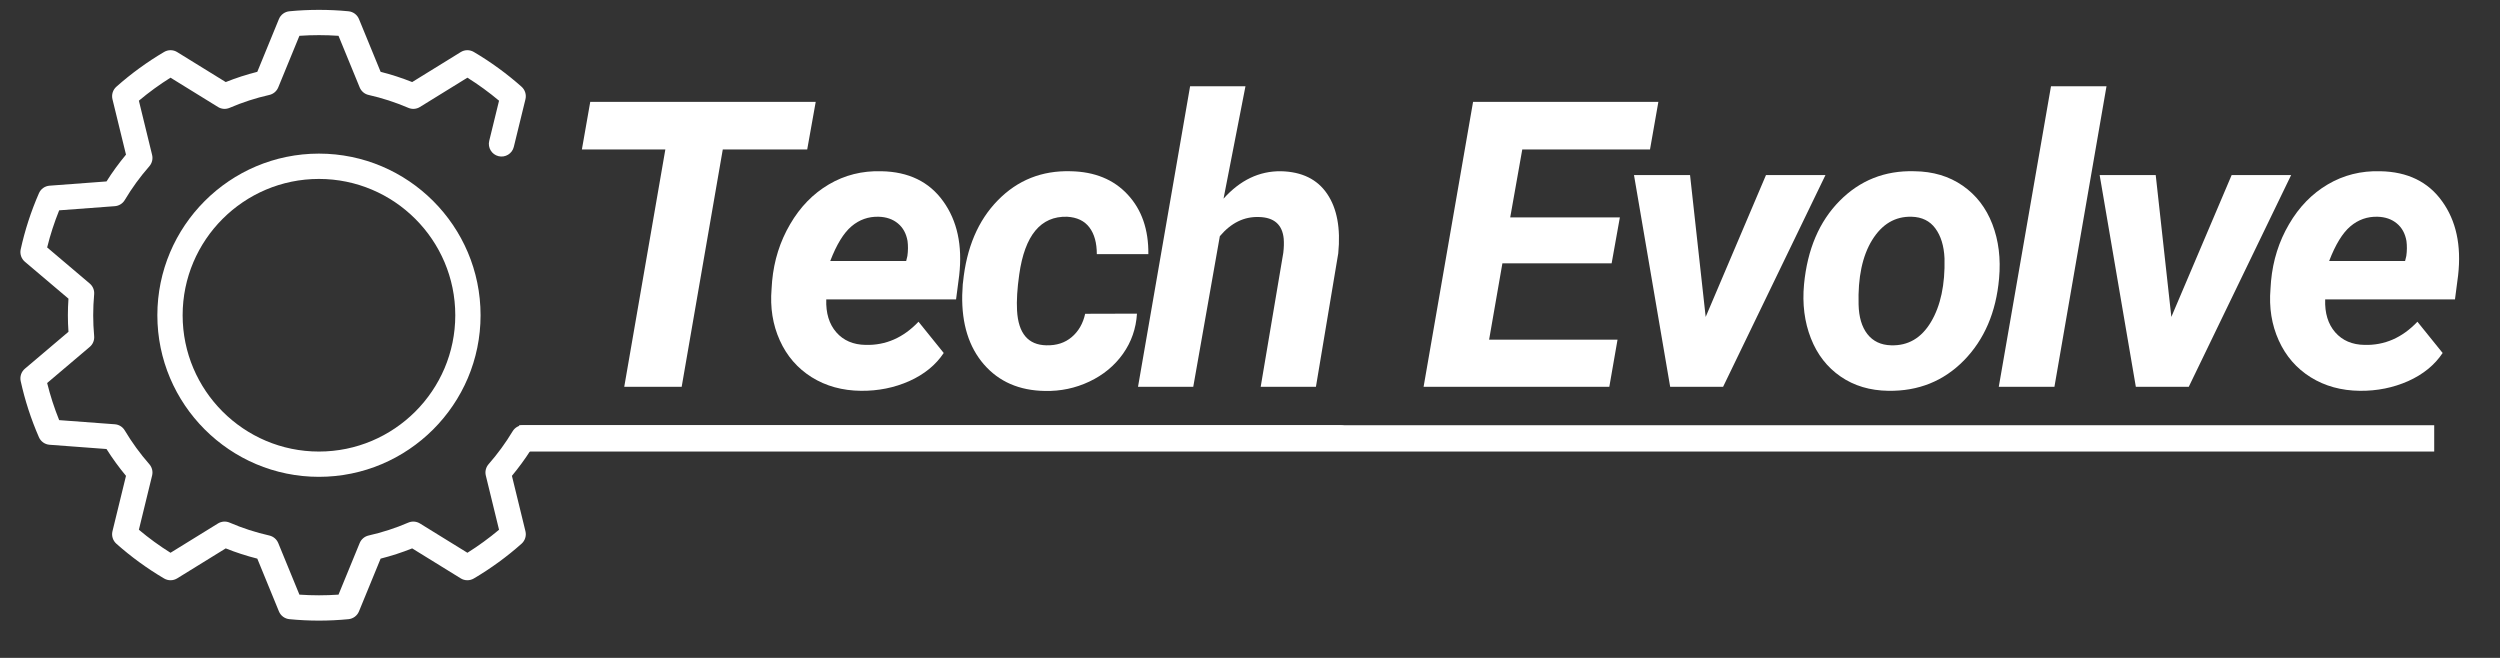
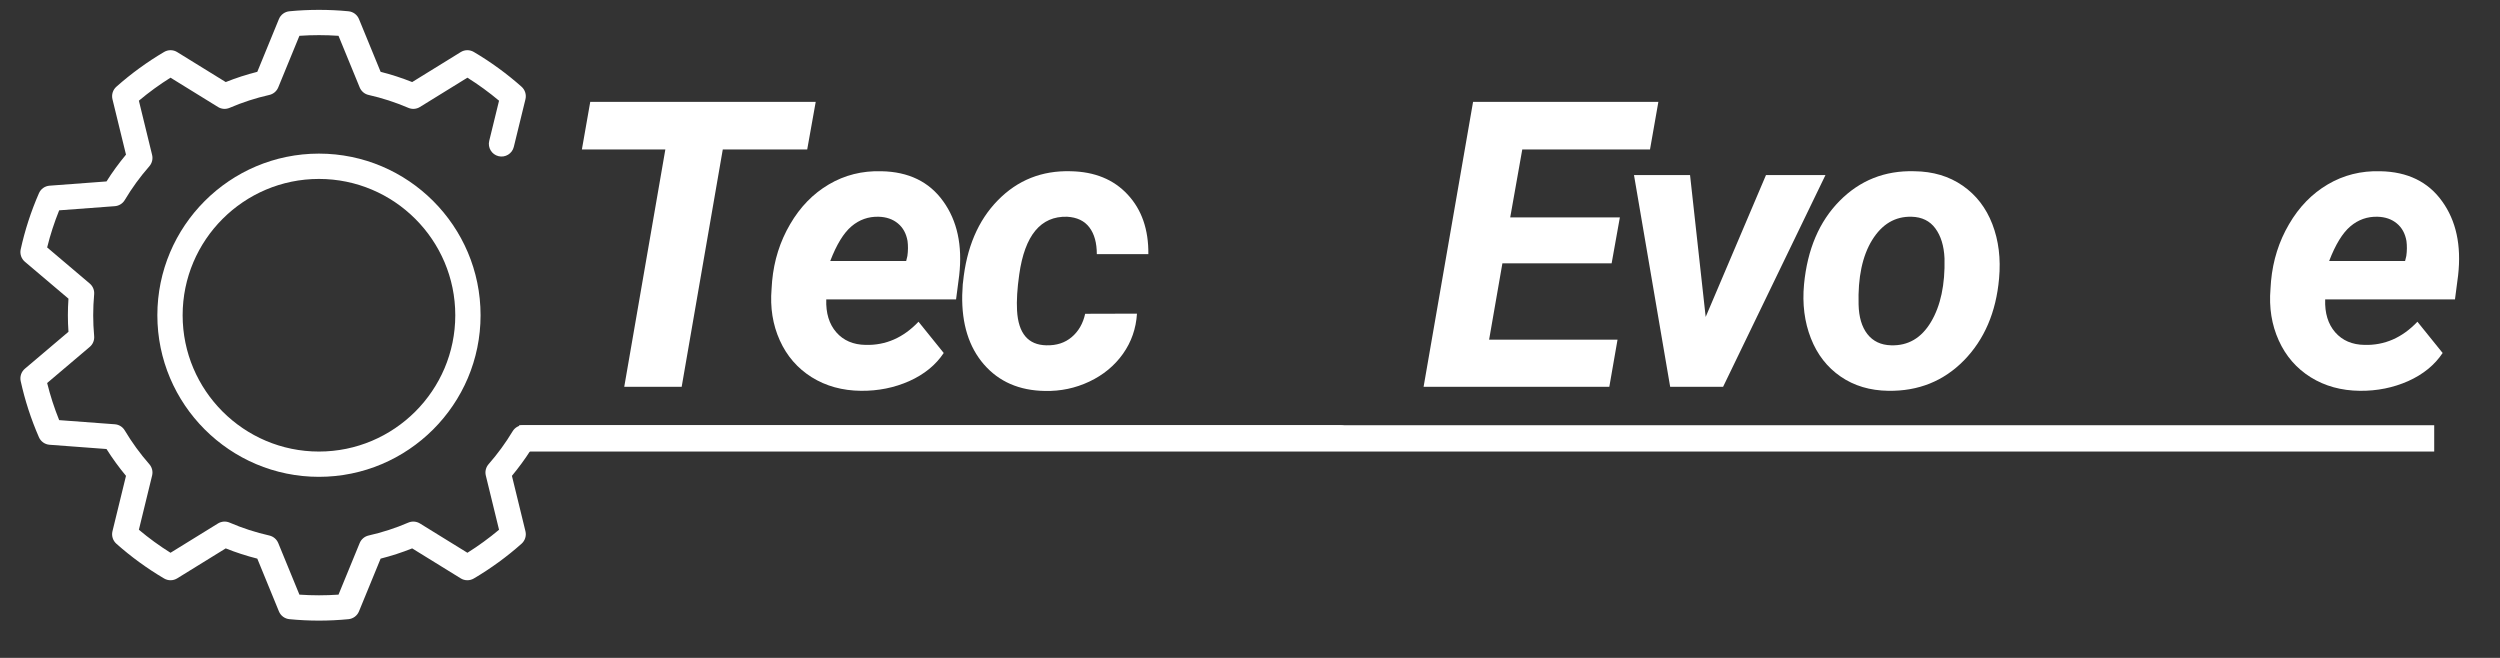
<svg xmlns="http://www.w3.org/2000/svg" width="380" zoomAndPan="magnify" viewBox="0 0 285 75" height="100" preserveAspectRatio="xMidYMid meet" version="1.2">
  <rect x="0" y="0" width="285" height="75" fill="#333333" stroke="none" />
  <defs>
    <clipPath id="9926e740b7">
      <path d="M 2.254 1.086 L 154.504 1.086 L 154.504 70.836 L 2.254 70.836 Z M 2.254 1.086 " />
    </clipPath>
  </defs>
  <g id="a5b5ce4d62">
    <g clip-rule="nonzero" clip-path="url(#9926e740b7)">
      <path style=" stroke:none;fill-rule:nonzero;fill:#ffffff;fill-opacity:1;" d="M 36.359 70.75 C 35.242 70.75 34.113 70.695 32.996 70.586 C 32.461 70.535 32 70.195 31.797 69.699 L 29.332 63.684 C 28.109 63.375 26.902 62.984 25.734 62.516 L 20.199 65.934 C 19.742 66.215 19.172 66.219 18.711 65.949 C 16.777 64.809 14.945 63.477 13.266 61.984 C 12.867 61.629 12.695 61.082 12.82 60.566 L 14.363 54.246 C 13.559 53.277 12.812 52.254 12.141 51.188 L 5.652 50.703 C 5.117 50.664 4.652 50.332 4.438 49.844 C 3.539 47.789 2.84 45.633 2.359 43.445 C 2.246 42.922 2.43 42.379 2.836 42.035 L 7.805 37.824 C 7.762 37.191 7.738 36.559 7.738 35.938 C 7.738 35.316 7.762 34.684 7.805 34.047 L 2.836 29.84 C 2.43 29.492 2.246 28.949 2.359 28.43 C 2.84 26.238 3.539 24.086 4.438 22.031 C 4.652 21.539 5.117 21.207 5.652 21.168 L 12.141 20.684 C 12.812 19.617 13.559 18.598 14.363 17.629 L 12.82 11.309 C 12.695 10.789 12.867 10.242 13.266 9.887 C 14.945 8.395 16.777 7.062 18.711 5.922 C 19.172 5.652 19.746 5.656 20.199 5.938 L 25.734 9.355 C 26.902 8.887 28.109 8.496 29.332 8.188 L 31.797 2.172 C 32 1.676 32.461 1.336 32.996 1.285 C 34.109 1.176 35.242 1.125 36.359 1.125 C 37.477 1.125 38.609 1.176 39.727 1.285 C 40.258 1.336 40.719 1.676 40.922 2.172 L 43.391 8.188 C 44.613 8.496 45.816 8.887 46.988 9.355 L 52.523 5.938 C 52.977 5.656 53.551 5.652 54.012 5.922 C 55.945 7.062 57.777 8.395 59.457 9.887 C 59.855 10.242 60.027 10.789 59.902 11.309 L 58.574 16.746 C 58.387 17.52 57.605 17.992 56.832 17.805 C 56.059 17.617 55.582 16.836 55.77 16.062 L 56.891 11.48 C 55.75 10.523 54.543 9.645 53.285 8.855 L 47.875 12.195 C 47.473 12.445 46.977 12.48 46.547 12.293 C 45.09 11.668 43.566 11.172 42.02 10.824 C 41.562 10.723 41.184 10.402 41.004 9.965 L 38.59 4.082 C 37.105 3.98 35.617 3.98 34.133 4.082 L 31.719 9.965 C 31.539 10.402 31.16 10.723 30.699 10.824 C 29.152 11.172 27.633 11.668 26.176 12.293 C 25.742 12.48 25.246 12.445 24.848 12.195 L 19.438 8.855 C 18.176 9.645 16.969 10.523 15.832 11.48 L 17.34 17.66 C 17.453 18.117 17.332 18.602 17.023 18.957 C 15.977 20.148 15.035 21.441 14.223 22.805 C 13.984 23.207 13.562 23.469 13.09 23.504 L 6.746 23.977 C 6.191 25.352 5.73 26.77 5.375 28.207 L 10.23 32.324 C 10.59 32.629 10.777 33.086 10.734 33.555 C 10.66 34.355 10.625 35.156 10.625 35.938 C 10.625 36.715 10.66 37.516 10.734 38.316 C 10.777 38.785 10.59 39.246 10.23 39.547 L 5.375 43.664 C 5.73 45.102 6.191 46.52 6.746 47.895 L 13.09 48.367 C 13.562 48.402 13.984 48.664 14.223 49.07 C 15.035 50.43 15.977 51.727 17.023 52.918 C 17.332 53.27 17.453 53.754 17.34 54.211 L 15.832 60.391 C 16.969 61.348 18.176 62.227 19.438 63.016 L 24.848 59.676 C 25.246 59.43 25.742 59.391 26.176 59.578 C 27.633 60.207 29.152 60.699 30.699 61.047 C 31.16 61.152 31.539 61.473 31.719 61.906 L 34.133 67.789 C 35.617 67.891 37.105 67.891 38.59 67.789 L 41.004 61.906 C 41.184 61.473 41.562 61.152 42.023 61.047 C 43.566 60.699 45.09 60.207 46.547 59.578 C 46.977 59.391 47.473 59.43 47.875 59.676 L 53.285 63.016 C 54.543 62.227 55.75 61.348 56.891 60.391 L 55.383 54.211 C 55.27 53.754 55.391 53.27 55.699 52.918 C 56.719 51.754 57.641 50.492 58.438 49.168 C 58.699 48.734 59.168 48.469 59.676 48.469 L 152.77 48.469 C 153.566 48.469 154.211 49.113 154.211 49.91 C 154.211 50.707 153.566 51.352 152.77 51.352 L 60.477 51.352 C 59.832 52.359 59.121 53.328 58.359 54.246 L 59.902 60.566 C 60.027 61.082 59.855 61.629 59.457 61.984 C 57.777 63.477 55.945 64.809 54.012 65.949 C 53.551 66.219 52.977 66.215 52.523 65.934 L 46.988 62.516 C 45.816 62.984 44.613 63.375 43.391 63.684 L 40.922 69.699 C 40.719 70.195 40.258 70.535 39.727 70.586 C 38.609 70.695 37.477 70.75 36.359 70.75 " />
    </g>
    <path style=" stroke:none;fill-rule:nonzero;fill:#ffffff;fill-opacity:1;" d="M 36.359 51.477 C 27.793 51.477 20.82 44.504 20.82 35.938 C 20.82 27.367 27.793 20.398 36.359 20.398 C 44.93 20.398 51.902 27.367 51.902 35.938 C 51.902 44.504 44.93 51.477 36.359 51.477 Z M 36.359 17.512 C 26.203 17.512 17.938 25.777 17.938 35.938 C 17.938 46.094 26.203 54.359 36.359 54.359 C 46.52 54.359 54.785 46.094 54.785 35.938 C 54.785 25.777 46.52 17.512 36.359 17.512 " />
    <g style="fill:#ffffff;fill-opacity:1;">
      <g transform="translate(63.116, 44.099)">
        <path style="stroke:none" d="M 28.906 -27.062 L 19.281 -27.062 L 14.594 0 L 8.047 0 L 12.734 -27.062 L 3.219 -27.062 L 4.172 -32.484 L 29.875 -32.484 Z M 28.906 -27.062 " />
      </g>
    </g>
    <g style="fill:#ffffff;fill-opacity:1;">
      <g transform="translate(86.616, 44.099)">
        <path style="stroke:none" d="M 11.531 0.453 C 9.414 0.43 7.547 -0.082 5.922 -1.094 C 4.297 -2.113 3.082 -3.516 2.281 -5.297 C 1.477 -7.078 1.164 -9.035 1.344 -11.172 L 1.406 -12.062 C 1.625 -14.414 2.305 -16.57 3.453 -18.531 C 4.598 -20.5 6.07 -22.016 7.875 -23.078 C 9.676 -24.141 11.672 -24.641 13.859 -24.578 C 16.961 -24.523 19.312 -23.383 20.906 -21.156 C 22.508 -18.938 23.117 -16.125 22.734 -12.719 L 22.375 -9.969 L 7.578 -9.969 C 7.523 -8.406 7.906 -7.156 8.719 -6.219 C 9.539 -5.281 10.656 -4.801 12.062 -4.781 C 14.352 -4.719 16.363 -5.598 18.094 -7.422 L 20.969 -3.859 C 20.062 -2.492 18.754 -1.426 17.047 -0.656 C 15.336 0.102 13.5 0.473 11.531 0.453 Z M 13.547 -19.391 C 12.379 -19.422 11.348 -19.055 10.453 -18.297 C 9.555 -17.535 8.75 -16.219 8.031 -14.344 L 16.688 -14.344 L 16.828 -14.922 C 16.91 -15.516 16.914 -16.082 16.844 -16.625 C 16.695 -17.477 16.332 -18.145 15.75 -18.625 C 15.164 -19.113 14.43 -19.367 13.547 -19.391 Z M 13.547 -19.391 " />
      </g>
    </g>
    <g style="fill:#ffffff;fill-opacity:1;">
      <g transform="translate(108.646, 44.099)">
        <path style="stroke:none" d="M 10.641 -4.734 C 11.797 -4.703 12.758 -5.016 13.531 -5.672 C 14.312 -6.336 14.82 -7.223 15.062 -8.328 L 20.969 -8.344 C 20.863 -6.645 20.332 -5.117 19.375 -3.766 C 18.414 -2.41 17.133 -1.352 15.531 -0.594 C 13.938 0.156 12.254 0.508 10.484 0.469 C 7.555 0.426 5.234 -0.582 3.516 -2.562 C 1.805 -4.539 0.984 -7.176 1.047 -10.469 L 1.109 -11.688 L 1.141 -11.938 C 1.535 -15.863 2.859 -18.973 5.109 -21.266 C 7.359 -23.566 10.129 -24.672 13.422 -24.578 C 16.148 -24.523 18.312 -23.641 19.906 -21.922 C 21.508 -20.203 22.297 -17.938 22.266 -15.125 L 16.391 -15.125 C 16.391 -16.414 16.109 -17.43 15.547 -18.172 C 14.984 -18.922 14.133 -19.328 13 -19.391 C 10 -19.473 8.18 -17.281 7.547 -12.812 C 7.316 -11.188 7.234 -9.816 7.297 -8.703 C 7.441 -6.098 8.555 -4.773 10.641 -4.734 Z M 10.641 -4.734 " />
      </g>
    </g>
    <g style="fill:#ffffff;fill-opacity:1;">
      <g transform="translate(129.827, 44.099)">
-         <path style="stroke:none" d="M 9.656 -21.453 C 11.551 -23.566 13.734 -24.609 16.203 -24.578 C 18.586 -24.523 20.344 -23.664 21.469 -22 C 22.594 -20.344 23.016 -18.082 22.734 -15.219 L 20.188 0 L 13.891 0 L 16.469 -15.281 C 16.539 -15.863 16.555 -16.398 16.516 -16.891 C 16.359 -18.492 15.422 -19.316 13.703 -19.359 C 12.004 -19.422 10.516 -18.691 9.234 -17.172 L 6.203 0 L -0.094 0 L 5.844 -34.266 L 12.156 -34.266 Z M 9.656 -21.453 " />
-       </g>
+         </g>
    </g>
    <g style="fill:#ffffff;fill-opacity:1;">
      <g transform="translate(152.704, 44.099)">
-         <path style="stroke:none" d="" />
-       </g>
+         </g>
    </g>
    <g style="fill:#ffffff;fill-opacity:1;">
      <g transform="translate(161.82, 44.099)">
        <path style="stroke:none" d="M 21.906 -14.078 L 9.453 -14.078 L 7.938 -5.375 L 22.578 -5.375 L 21.641 0 L 0.469 0 L 6.109 -32.484 L 27.234 -32.484 L 26.281 -27.062 L 11.719 -27.062 L 10.344 -19.312 L 22.844 -19.312 Z M 21.906 -14.078 " />
      </g>
    </g>
    <g style="fill:#ffffff;fill-opacity:1;">
      <g transform="translate(184.228, 44.099)">
        <path style="stroke:none" d="M 10.219 -7.969 L 17.094 -24.141 L 23.875 -24.141 L 12.203 0 L 6.172 0 L 2.047 -24.141 L 8.438 -24.141 Z M 10.219 -7.969 " />
      </g>
    </g>
    <g style="fill:#ffffff;fill-opacity:1;">
      <g transform="translate(204.363, 44.099)">
        <path style="stroke:none" d="M 13.875 -24.578 C 16 -24.555 17.832 -24.008 19.375 -22.938 C 20.914 -21.875 22.047 -20.41 22.766 -18.547 C 23.484 -16.68 23.738 -14.613 23.531 -12.344 C 23.188 -8.5 21.852 -5.391 19.531 -3.016 C 17.207 -0.648 14.332 0.504 10.906 0.453 C 8.812 0.422 7 -0.117 5.469 -1.172 C 3.938 -2.223 2.805 -3.676 2.078 -5.531 C 1.348 -7.395 1.086 -9.445 1.297 -11.688 C 1.68 -15.676 3.031 -18.844 5.344 -21.188 C 7.664 -23.539 10.508 -24.672 13.875 -24.578 Z M 7.516 -9.391 C 7.547 -7.961 7.879 -6.836 8.516 -6.016 C 9.16 -5.191 10.062 -4.766 11.219 -4.734 C 13.156 -4.672 14.672 -5.555 15.766 -7.391 C 16.867 -9.234 17.383 -11.648 17.312 -14.641 C 17.25 -16.066 16.898 -17.207 16.266 -18.062 C 15.641 -18.914 14.738 -19.359 13.562 -19.391 C 11.688 -19.441 10.188 -18.555 9.062 -16.734 C 7.945 -14.922 7.43 -12.473 7.516 -9.391 Z M 7.516 -9.391 " />
      </g>
    </g>
    <g style="fill:#ffffff;fill-opacity:1;">
      <g transform="translate(227.485, 44.099)">
-         <path style="stroke:none" d="M 6.719 0 L 0.375 0 L 6.328 -34.266 L 12.656 -34.266 Z M 6.719 0 " />
-       </g>
+         </g>
    </g>
    <g style="fill:#ffffff;fill-opacity:1;">
      <g transform="translate(237.314, 44.099)">
-         <path style="stroke:none" d="M 10.219 -7.969 L 17.094 -24.141 L 23.875 -24.141 L 12.203 0 L 6.172 0 L 2.047 -24.141 L 8.438 -24.141 Z M 10.219 -7.969 " />
-       </g>
+         </g>
    </g>
    <g style="fill:#ffffff;fill-opacity:1;">
      <g transform="translate(257.492, 44.099)">
        <path style="stroke:none" d="M 11.531 0.453 C 9.414 0.43 7.547 -0.082 5.922 -1.094 C 4.297 -2.113 3.082 -3.516 2.281 -5.297 C 1.477 -7.078 1.164 -9.035 1.344 -11.172 L 1.406 -12.062 C 1.625 -14.414 2.305 -16.57 3.453 -18.531 C 4.598 -20.5 6.07 -22.016 7.875 -23.078 C 9.676 -24.141 11.672 -24.641 13.859 -24.578 C 16.961 -24.523 19.312 -23.383 20.906 -21.156 C 22.508 -18.938 23.117 -16.125 22.734 -12.719 L 22.375 -9.969 L 7.578 -9.969 C 7.523 -8.406 7.906 -7.156 8.719 -6.219 C 9.539 -5.281 10.656 -4.801 12.062 -4.781 C 14.352 -4.719 16.363 -5.598 18.094 -7.422 L 20.969 -3.859 C 20.062 -2.492 18.754 -1.426 17.047 -0.656 C 15.336 0.102 13.5 0.473 11.531 0.453 Z M 13.547 -19.391 C 12.379 -19.422 11.348 -19.055 10.453 -18.297 C 9.555 -17.535 8.75 -16.219 8.031 -14.344 L 16.688 -14.344 L 16.828 -14.922 C 16.91 -15.516 16.914 -16.082 16.844 -16.625 C 16.695 -17.477 16.332 -18.145 15.75 -18.625 C 15.164 -19.113 14.43 -19.367 13.547 -19.391 Z M 13.547 -19.391 " />
      </g>
    </g>
    <path style="fill:none;stroke-width:4;stroke-linecap:butt;stroke-linejoin:miter;stroke:#ffffff;stroke-opacity:1;stroke-miterlimit:4;" d="M -0.001 1.999 L 291.083 1.999 " transform="matrix(0.75,0,0,0.75,59.188,48.477)" />
  </g>
</svg>